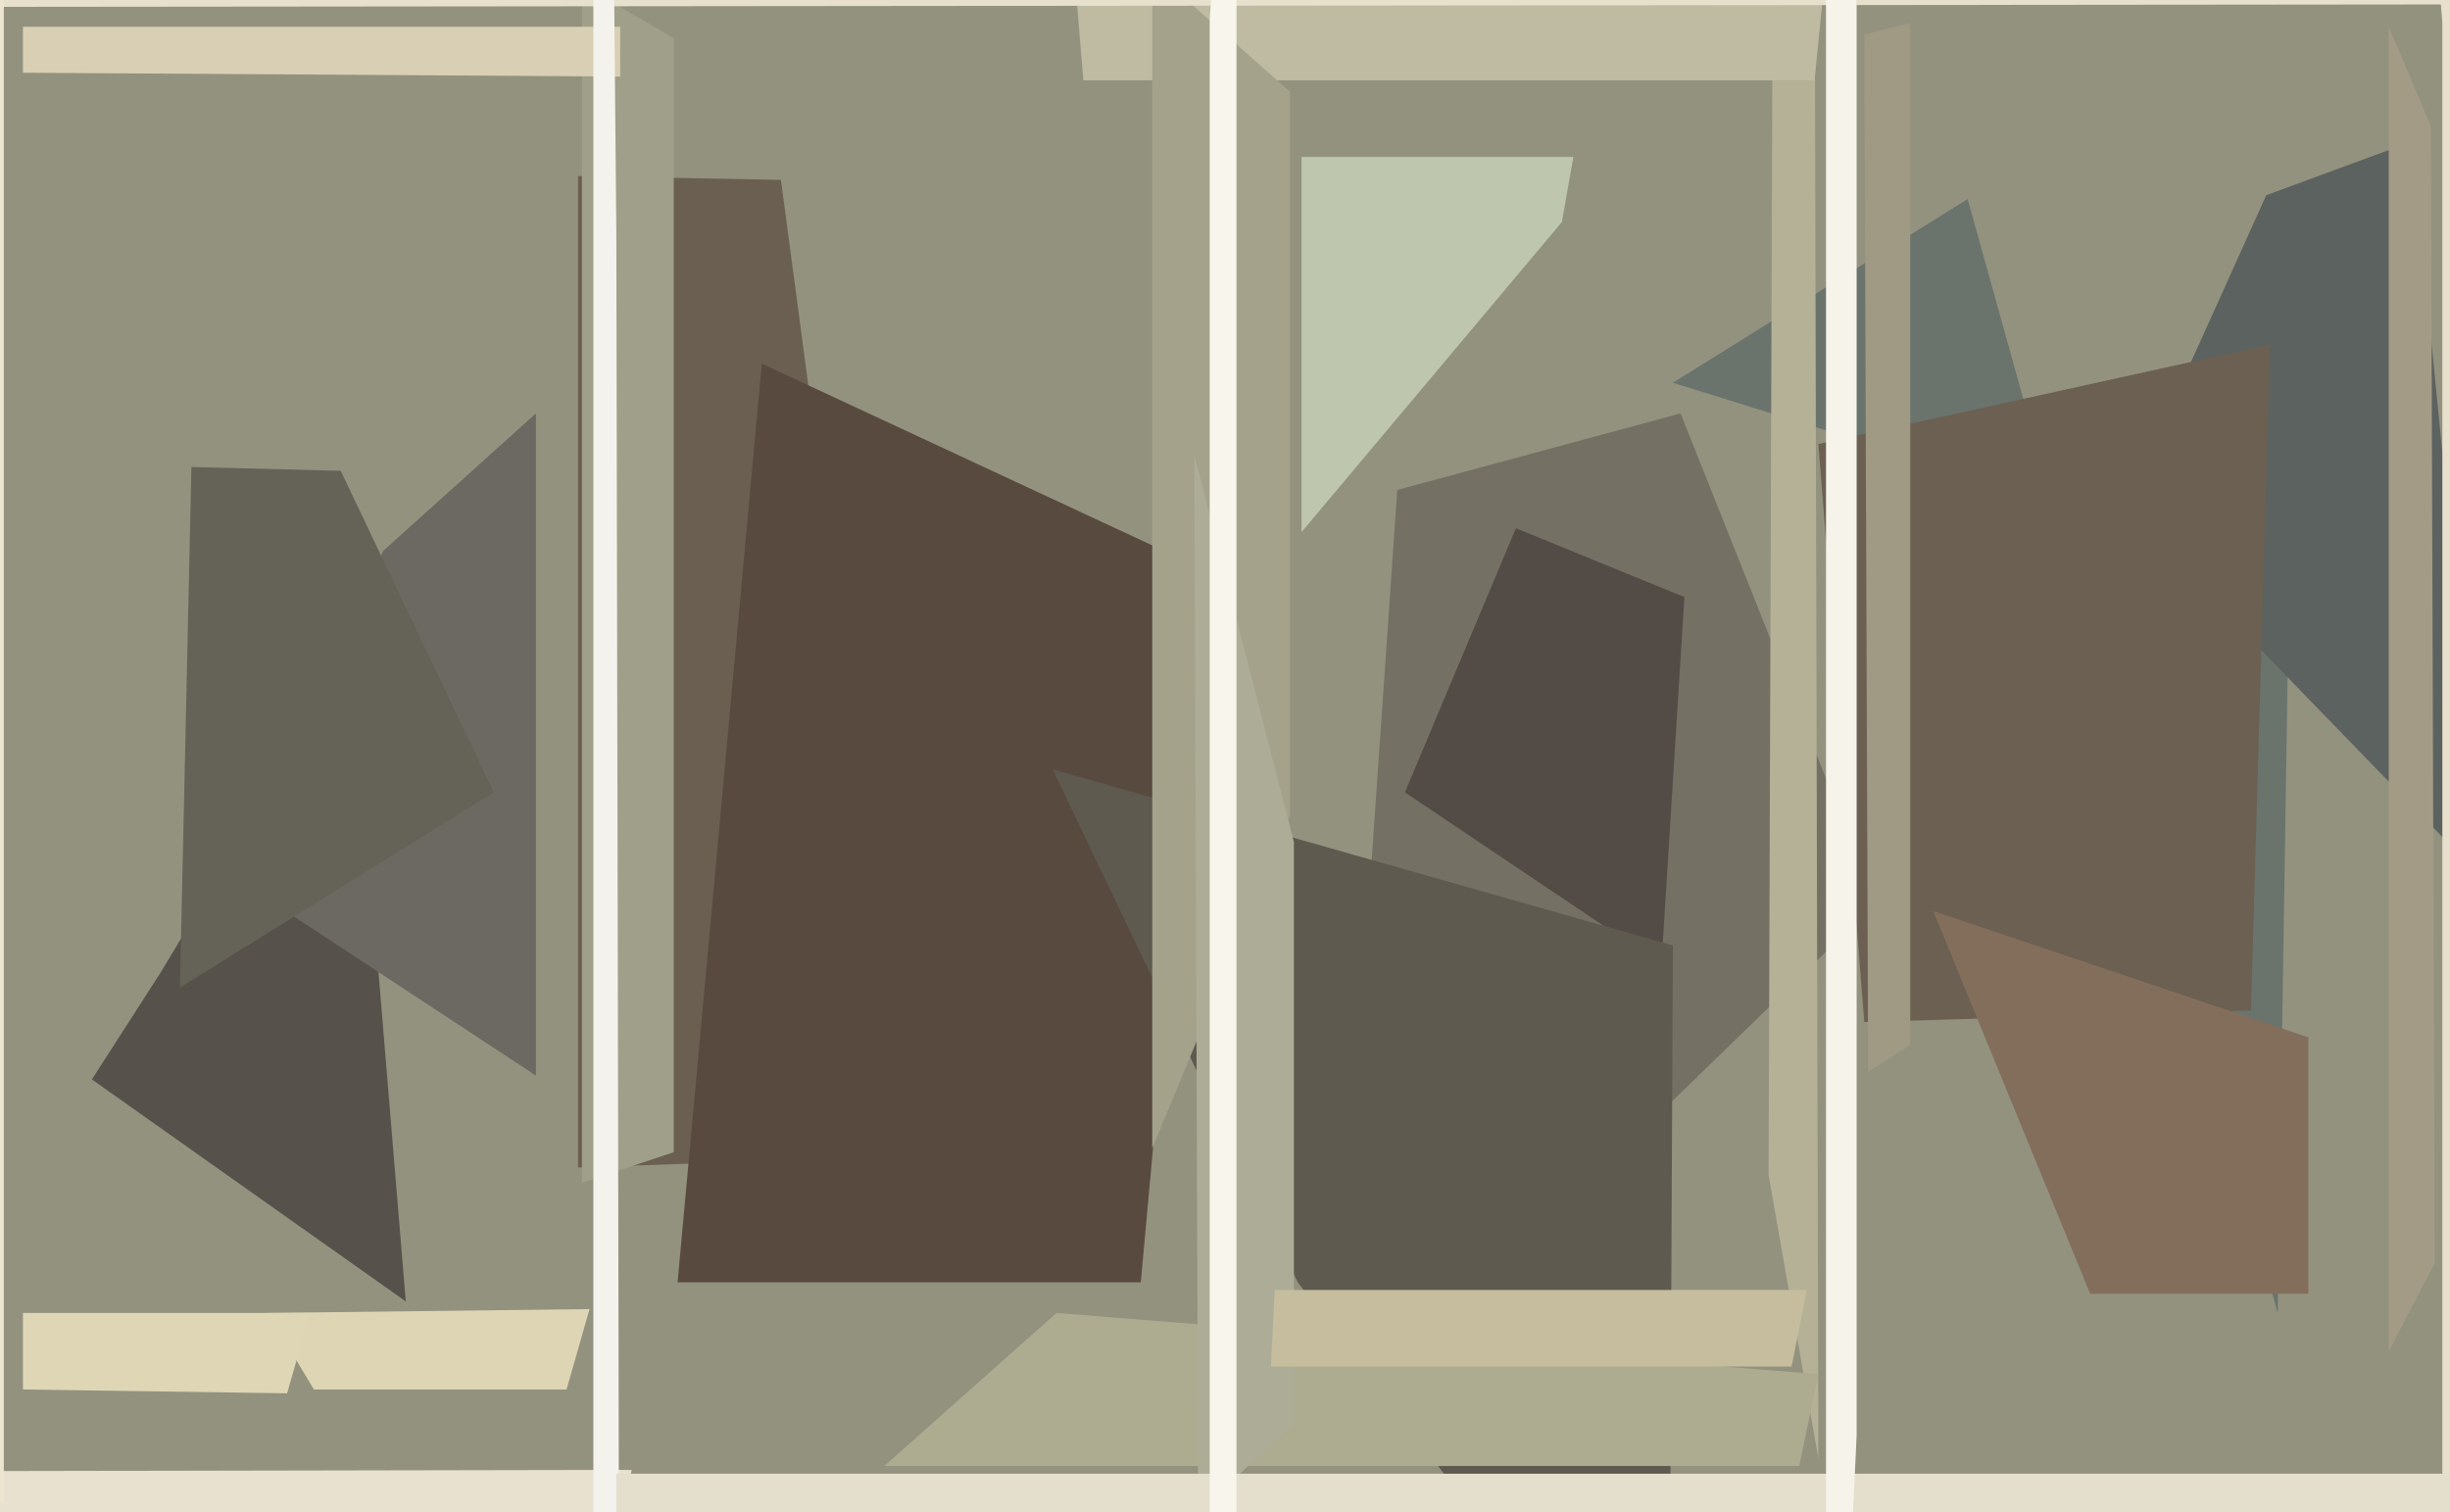
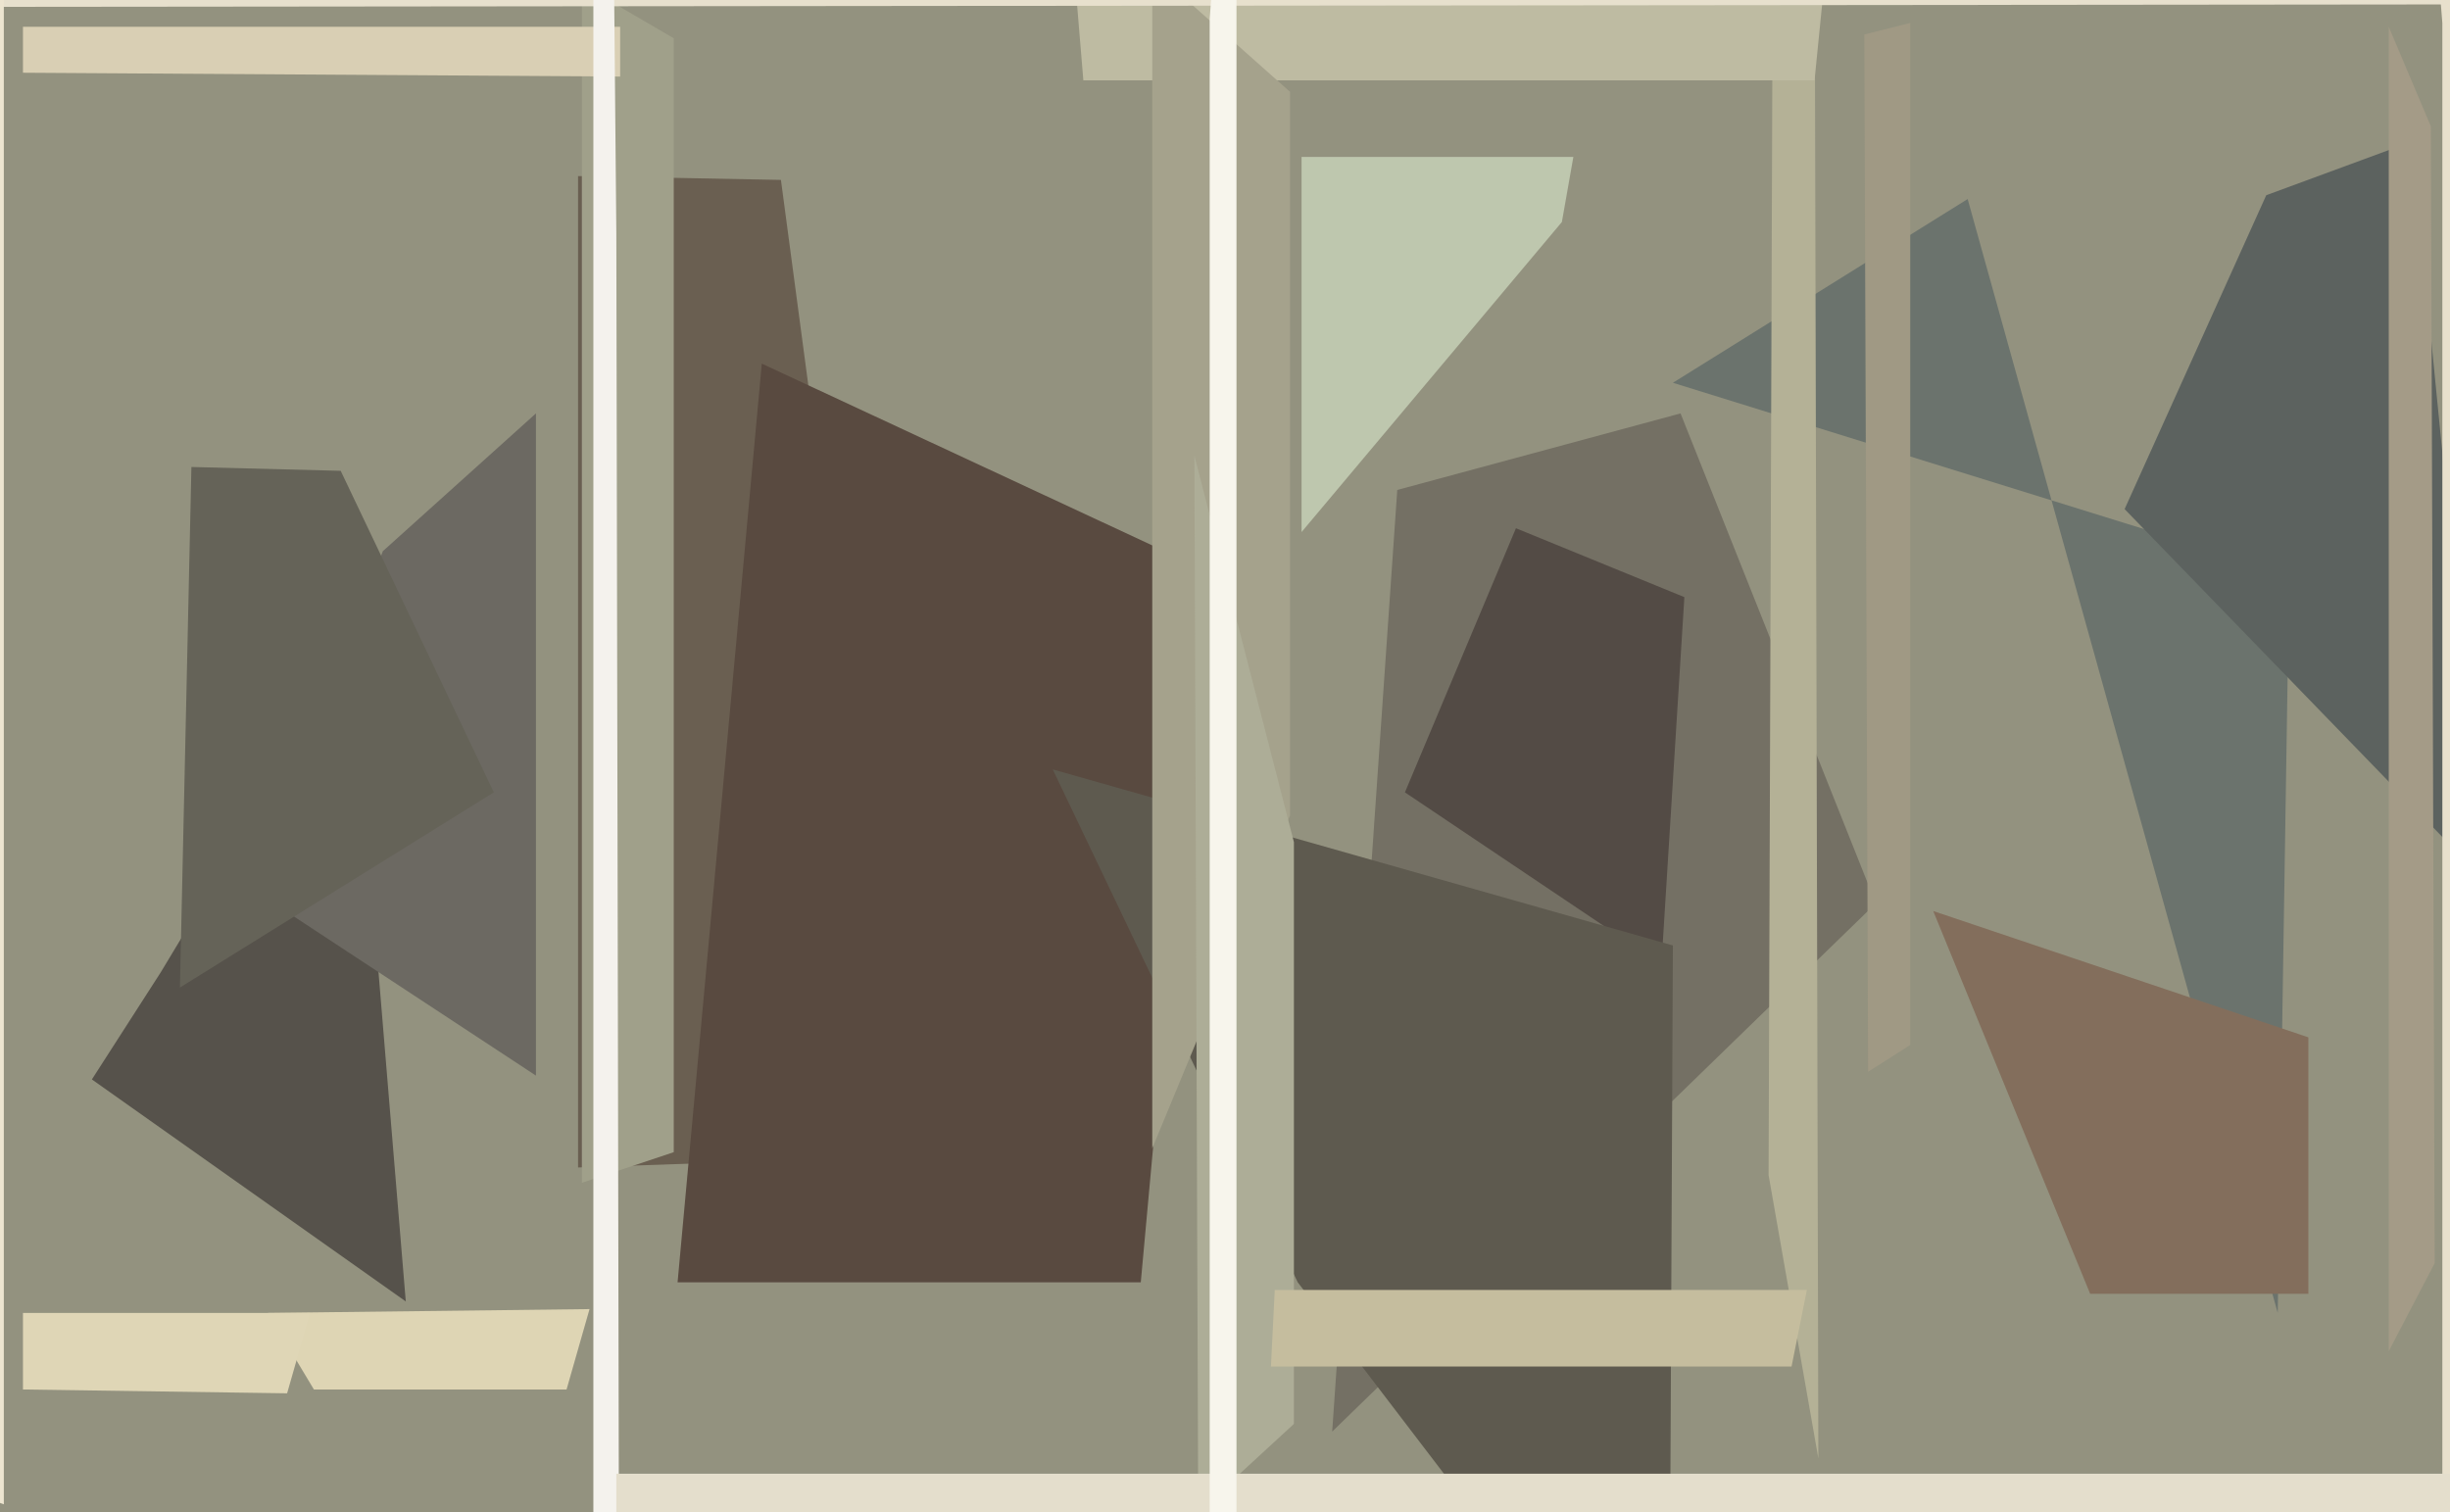
<svg xmlns="http://www.w3.org/2000/svg" width="640px" height="395px">
  <rect width="640" height="395" fill="rgb(147,146,127)" />
  <polygon points="238,302 151,305 151,46 204,47" fill="rgb(106,95,81)" />
  <polygon points="490,236 348,374 365,128 439,108" fill="rgb(116,112,100)" />
  <polygon points="106,340 24,282 42,254 92,171" fill="rgb(86,82,75)" />
  <polygon points="595,343 514,52 437,100 598,150" fill="rgb(107,115,109)" />
  <polygon points="434,252 367,207 396,138 440,156" fill="rgb(83,75,69)" />
  <polygon points="199,95 315,149 298,335 177,335" fill="rgb(89,74,64)" />
  <polygon points="408,58 340,139 340,41 411,41" fill="rgb(190,199,174)" />
  <polygon points="176,301 152,309 152,-4 176,10" fill="rgb(160,160,138)" />
  <polygon points="475,381 462,307 463,12 474,-31" fill="rgb(180,177,150)" />
  <polygon points="649,230 555,133 592,51 630,37" fill="rgb(92,98,95)" />
  <polygon points="148,363 82,363 70,343 154,342" fill="rgb(222,213,180)" />
  <polygon points="140,281 67,233 100,144 140,108" fill="rgb(108,105,98)" />
-   <polygon points="588,264 487,267 475,116 593,90" fill="rgb(107,96,82)" />
  <polygon points="474,21 283,21 254,-328 476,1" fill="rgb(190,187,162)" />
-   <polygon points="128,569 -112,280 -889,386 165,384" fill="rgb(232,225,208)" />
  <polygon points="436,462 339,335 275,201 437,247" fill="rgb(94,90,79)" />
-   <polygon points="470,383 231,383 276,343 475,359" fill="rgb(173,171,144)" />
  <polygon points="337,213 301,300 301,-8 337,24" fill="rgb(165,162,140)" />
  <polygon points="338,372 313,395 312,119 338,220" fill="rgb(173,173,151)" />
  <polygon points="162,20 6,19 6,7 162,7" fill="rgb(217,207,180)" />
  <polygon points="636,330 624,353 624,7 635,33" fill="rgb(164,155,135)" />
  <polygon points="799,1 -209,2 69,-722 147,-92" fill="rgb(231,224,205)" />
  <polygon points="162,565 155,857 155,-603 161,61" fill="rgb(244,242,237)" />
  <polygon points="1225,857 638,660 638,6 612,-322" fill="rgb(232,224,204)" />
  <polygon points="499,273 488,280 487,9 499,6" fill="rgb(160,153,132)" />
  <polygon points="129,207 47,258 50,122 89,123" fill="rgb(101,99,88)" />
  <polygon points="75,364 6,363 6,343 81,343" fill="rgb(223,214,182)" />
  <polygon points="750,526 161,808 161,385 748,385" fill="rgb(228,222,204)" />
-   <polygon points="485,375 477,545 477,-287 485,2" fill="rgb(246,243,234)" />
  <polygon points="323,413 316,1167 316,5 323,-91" fill="rgb(247,245,236)" />
  <polygon points="603,338 546,338 505,238 603,271" fill="rgb(131,110,92)" />
  <polygon points="468,357 332,357 333,337 472,337" fill="rgb(197,189,158)" />
  <polygon points="1,393 -672,150 -669,366 1,-384" fill="rgb(237,229,208)" />
</svg>